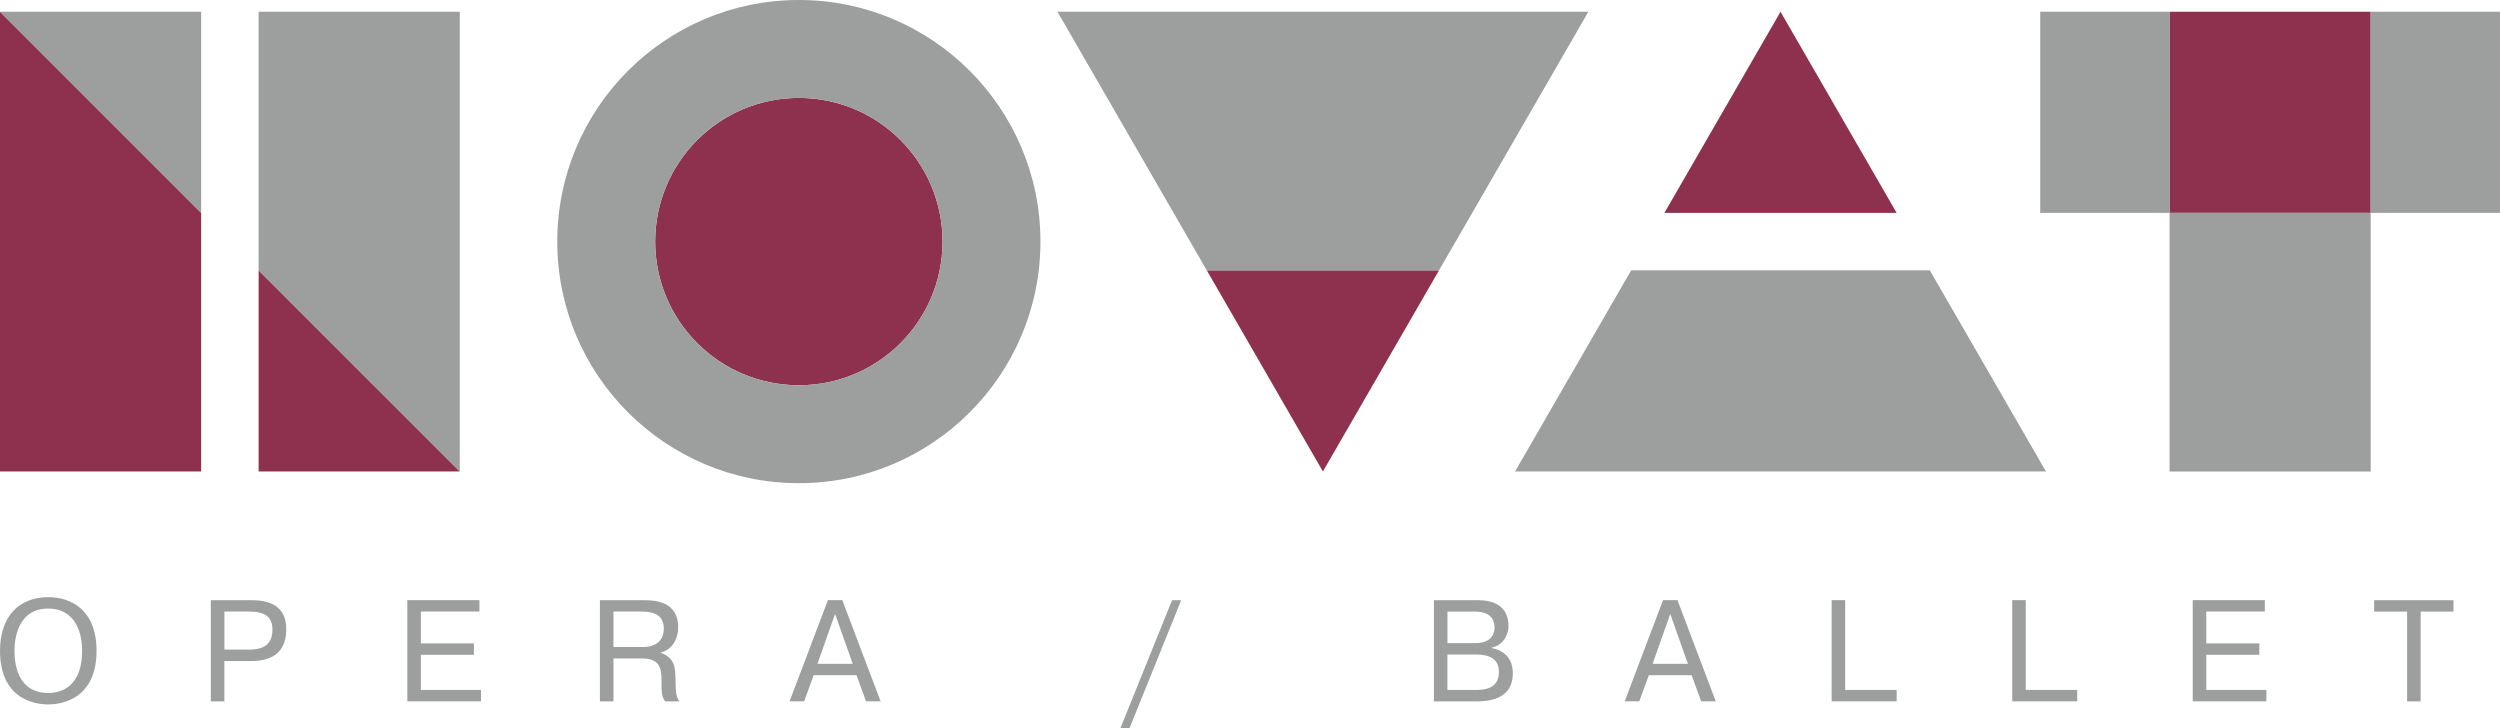
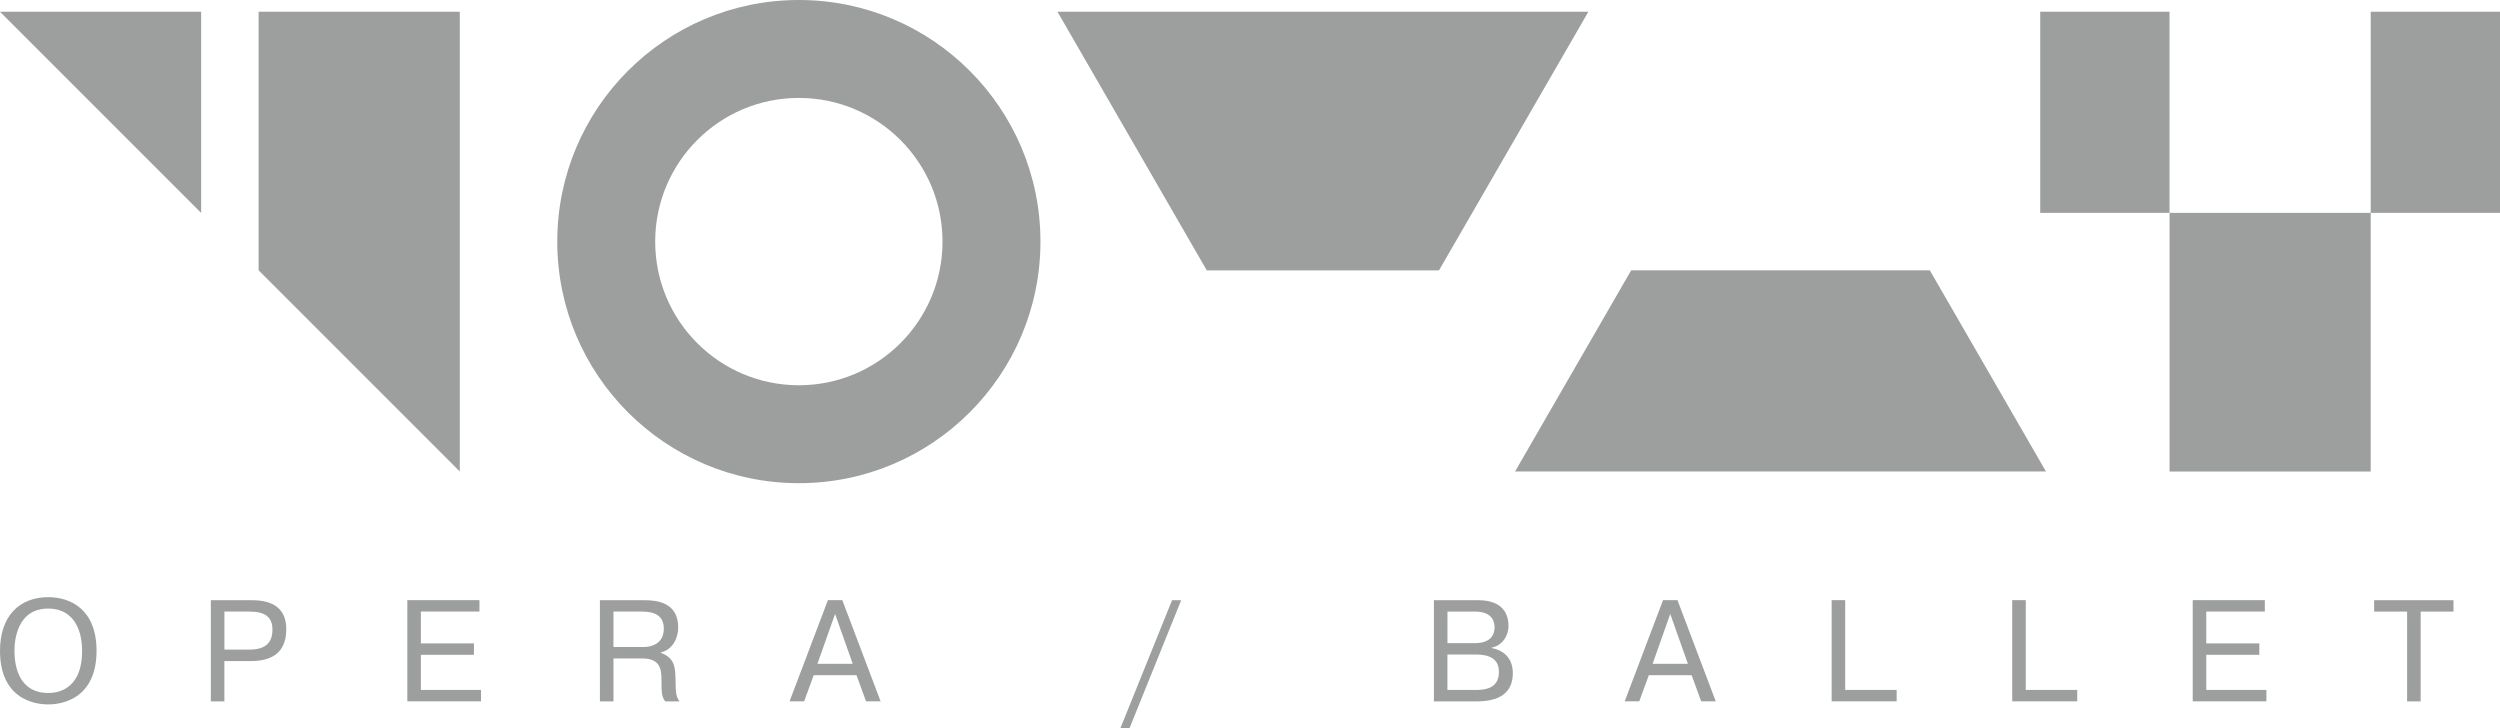
<svg xmlns="http://www.w3.org/2000/svg" id="_Слой_1" data-name="Слой_1" viewBox="0 0 581.05 169.23">
  <defs>
    <style>
      .cls-1 {
        fill: #9d9e9e;
      }

      .cls-2 {
        fill: #8d314e;
      }
    </style>
  </defs>
-   <path class="cls-2" d="M0,109.58h46.75v-60.11L0,2.72v106.86ZM60.11,109.58h46.75l-46.75-46.75v46.75ZM219.06,56.15c0-18.44-14.95-33.39-33.39-33.39s-33.39,14.95-33.39,33.39,14.95,33.39,33.39,33.39,33.39-14.95,33.39-33.39ZM307.47,109.58l26.99-46.75h-53.98l26.99,46.75ZM386.84,49.48h53.98l-26.99-46.75-26.99,46.75ZM550.99,2.72h-46.75v46.75h46.75V2.72Z" />
  <g>
    <path class="cls-1" d="M0,2.73l46.75,46.75V2.73H0ZM60.11,62.83l46.75,46.75V2.73h-46.75v60.11ZM219.06,56.15c0,18.44-14.95,33.39-33.39,33.39s-33.39-14.95-33.39-33.39,14.95-33.39,33.39-33.39,33.39,14.95,33.39,33.39ZM241.82,56.15c0-31.01-25.14-56.15-56.15-56.15s-56.15,25.14-56.15,56.15,25.14,56.15,56.15,56.15,56.15-25.14,56.15-56.15ZM334.46,62.83L369.17,2.73h-123.39l34.7,60.11h53.98ZM475.52,109.58l-26.99-46.75h-69.41l-26.99,46.75h123.39ZM474.19,49.48h30.05V2.73h-30.05v46.75ZM581.05,49.48V2.73h-30.05v46.75h-46.75v60.11h46.75v-60.11h30.05Z" />
    <path class="cls-1" d="M19.08,151.25c0,9.48-6.25,9.81-7.86,9.81-6.72,0-7.86-6.02-7.86-9.81,0-2.55.67-9.81,7.86-9.81,5.41,0,7.86,4.27,7.86,9.81M22.44,151.25c0-9.58-6.01-12.46-11.22-12.46-6.55,0-11.22,4.23-11.22,12.46,0,12.3,9.67,12.47,11.22,12.47,1.44,0,11.22-.17,11.22-12.47ZM63.32,146.31c0,3.09-1.61,4.67-5.38,4.67h-5.78v-8.84h5.78c3.63,0,5.38,1.24,5.38,4.17ZM66.54,146.25c0-4.87-3.15-6.75-7.96-6.75h-9.58v23.52h3.15v-9.37h6.12c6.08,0,8.26-2.99,8.26-7.39ZM94.67,163.01h17.13v-2.65h-13.98v-8.17h12.33v-2.65h-12.33v-7.4h13.61v-2.65h-16.76v23.52ZM149.64,150.38h-7.06v-8.24h6.59c2.96,0,5.11.91,5.11,4,0,3.63-3.13,4.24-4.64,4.24ZM153.6,151.72v-.1c2.55-.54,4.03-3.12,4.03-5.81,0-5.94-5.24-6.31-7.79-6.31h-10.41v23.52h3.15v-9.98h6.72c4.2,0,4.44,2.59,4.44,5.01,0,3.06.07,3.9.87,4.97h3.32c-.97-1.34-.84-2.38-.94-5.61-.1-2.42-.24-4.5-3.39-5.68ZM198.19,154.28h-8.2l4.1-11.59,4.1,11.59ZM201.28,163.01h3.39l-8.9-23.52h-3.35l-8.91,23.52h3.39l2.22-6.08h9.95l2.22,6.08ZM262.53,169.23l12-29.73h-2.12l-12,29.73h2.12ZM348.38,156.19c0,3.83-3.23,4.17-5.41,4.17h-6.56v-8.24h6.56c3.29,0,5.41,1.04,5.41,4.07ZM342.77,149.48h-6.35v-7.33h6.45c3.93,0,4.5,2.32,4.5,3.66,0,1.95-1.14,3.67-4.61,3.67ZM346.67,150.62v-.1c2.22-.34,3.93-2.52,3.93-5.04,0-2.76-1.31-5.98-7.02-5.98h-10.31v23.52h9.94c6.69,0,8.4-3.19,8.4-6.55,0-4.2-2.99-5.51-4.94-5.85ZM392.3,154.28h-8.2l4.1-11.59,4.1,11.59ZM395.39,163.01h3.39l-8.9-23.52h-3.36l-8.91,23.52h3.39l2.22-6.08h9.95l2.22,6.08ZM425.7,163.01h15.12v-2.65h-11.96v-20.87h-3.15v23.52ZM467.67,163.01h15.12v-2.65h-11.96v-20.87h-3.15v23.52ZM509.63,163.01h17.13v-2.65h-13.98v-8.17h12.33v-2.65h-12.33v-7.4h13.61v-2.65h-16.76v23.52ZM570.24,142.15v-2.65h-18.44v2.65h7.66v20.87h3.15v-20.87h7.63Z" />
  </g>
</svg>